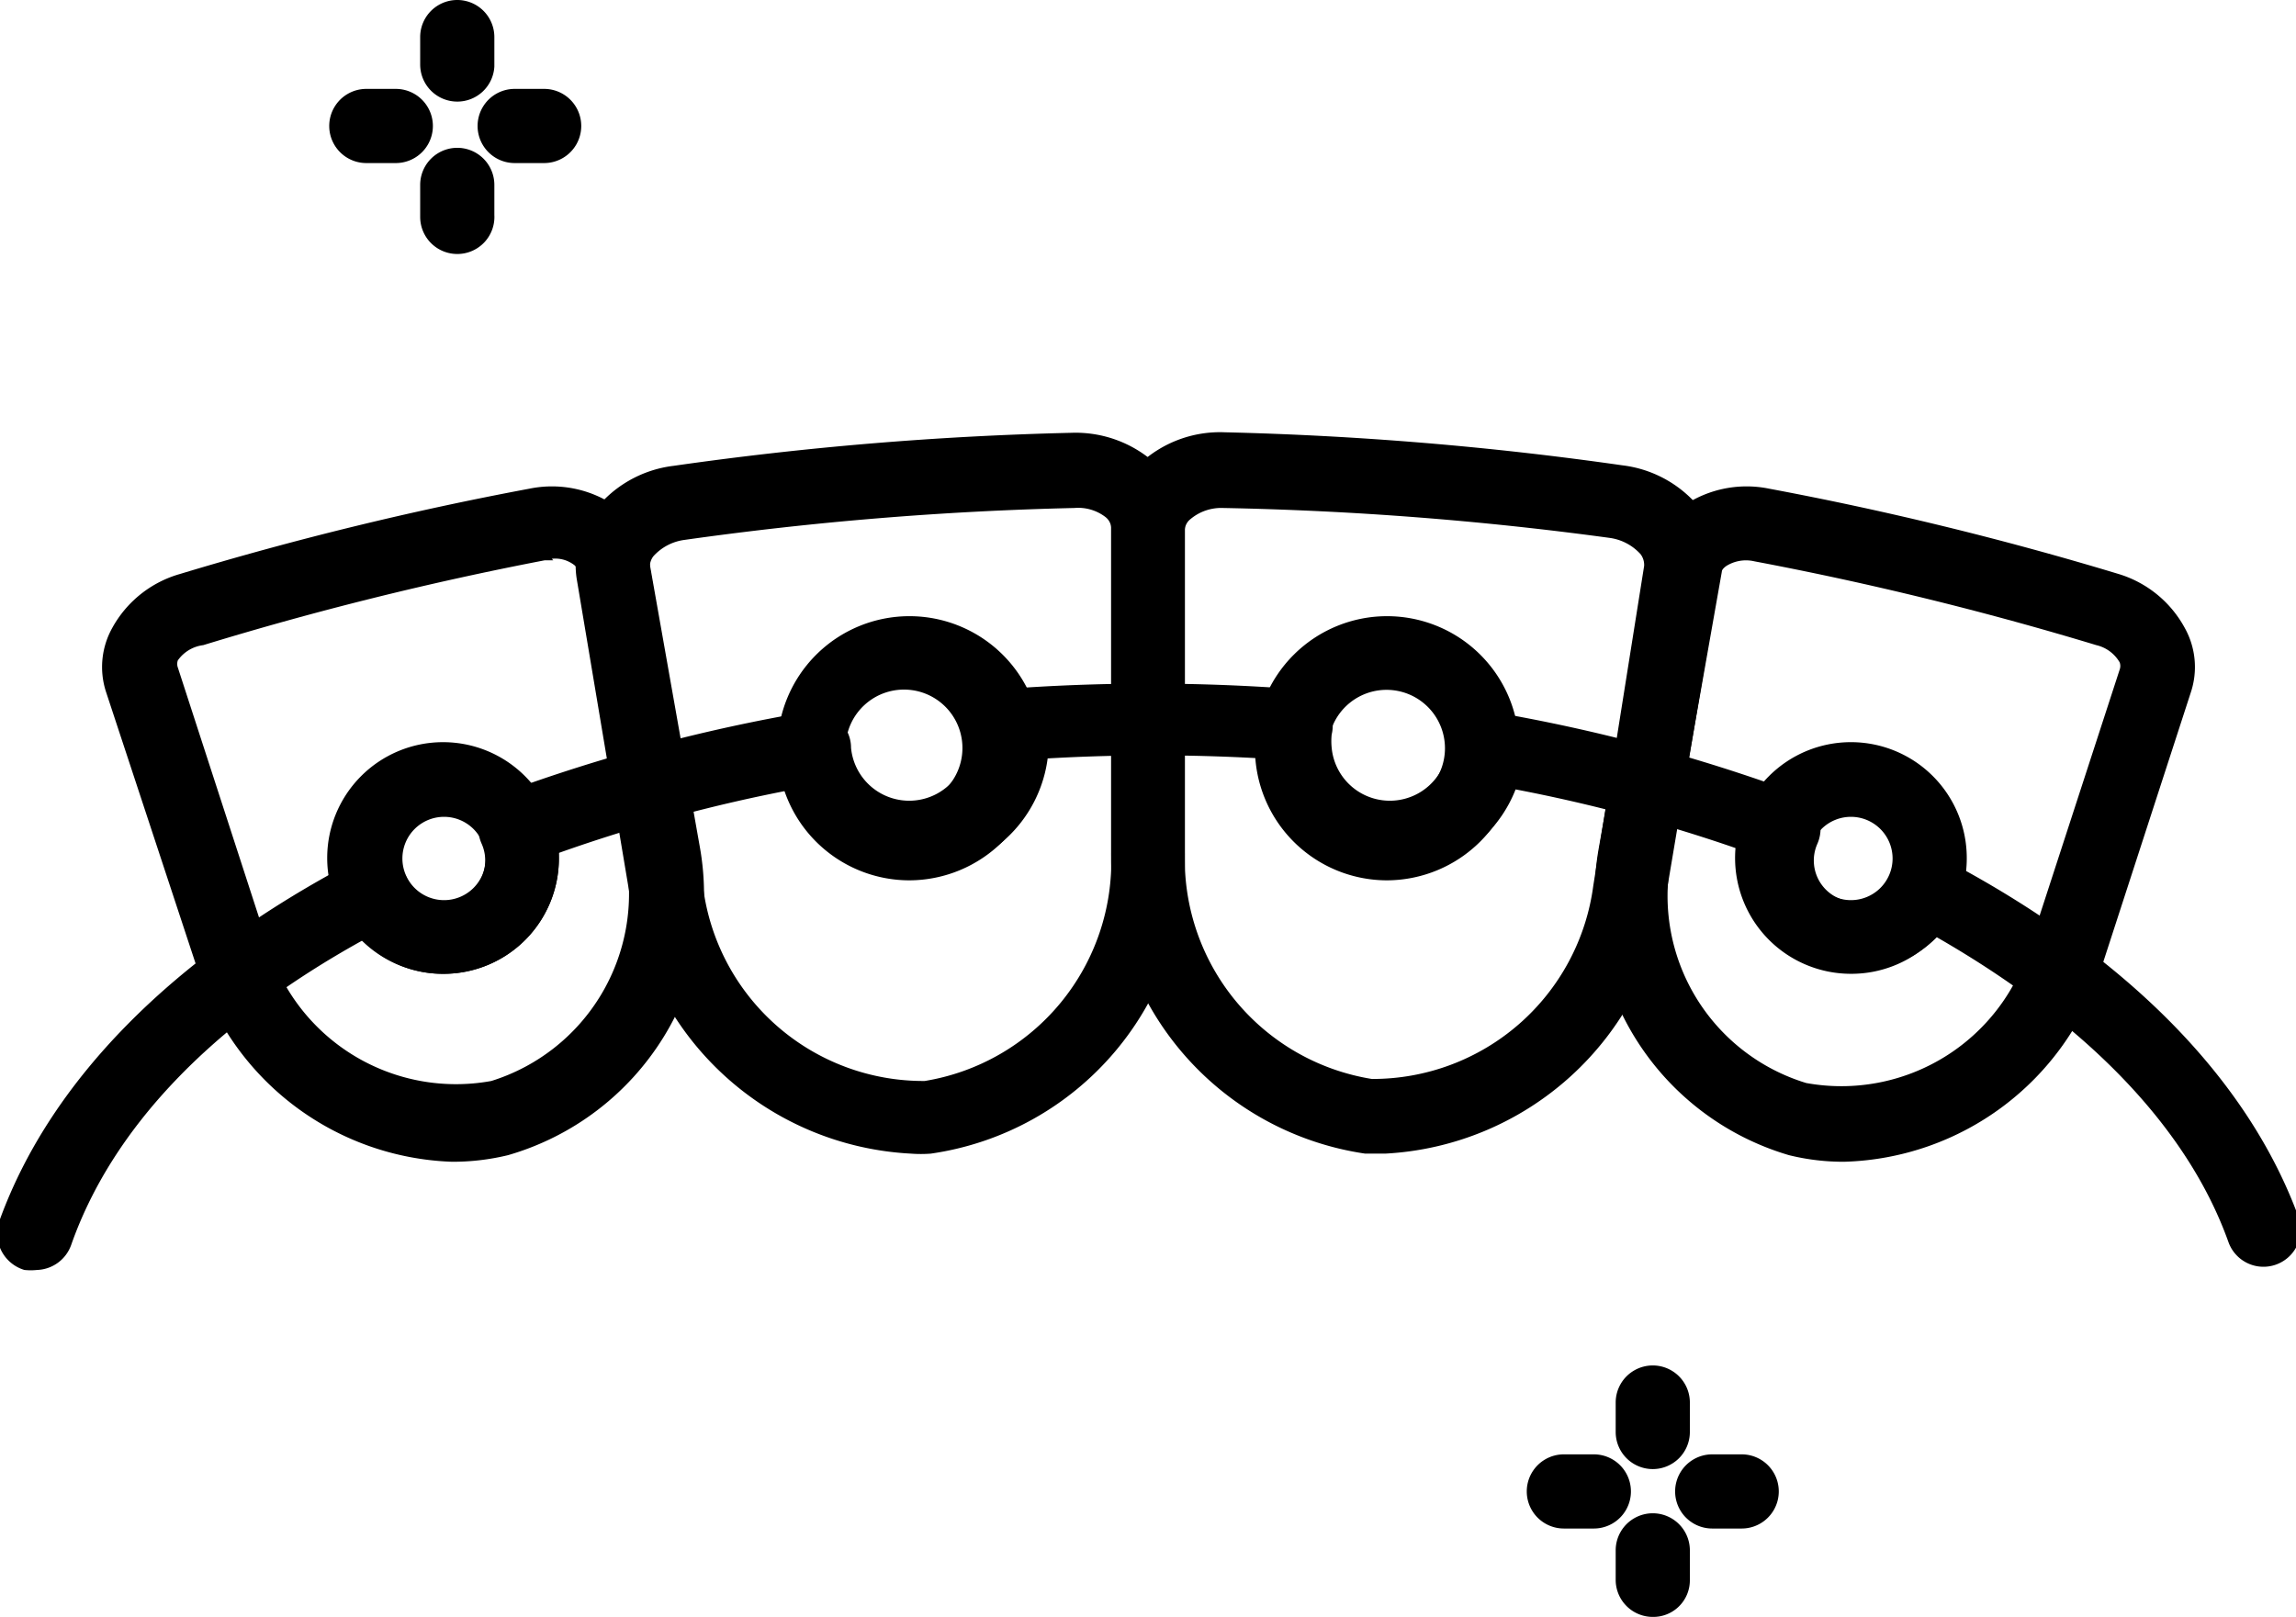
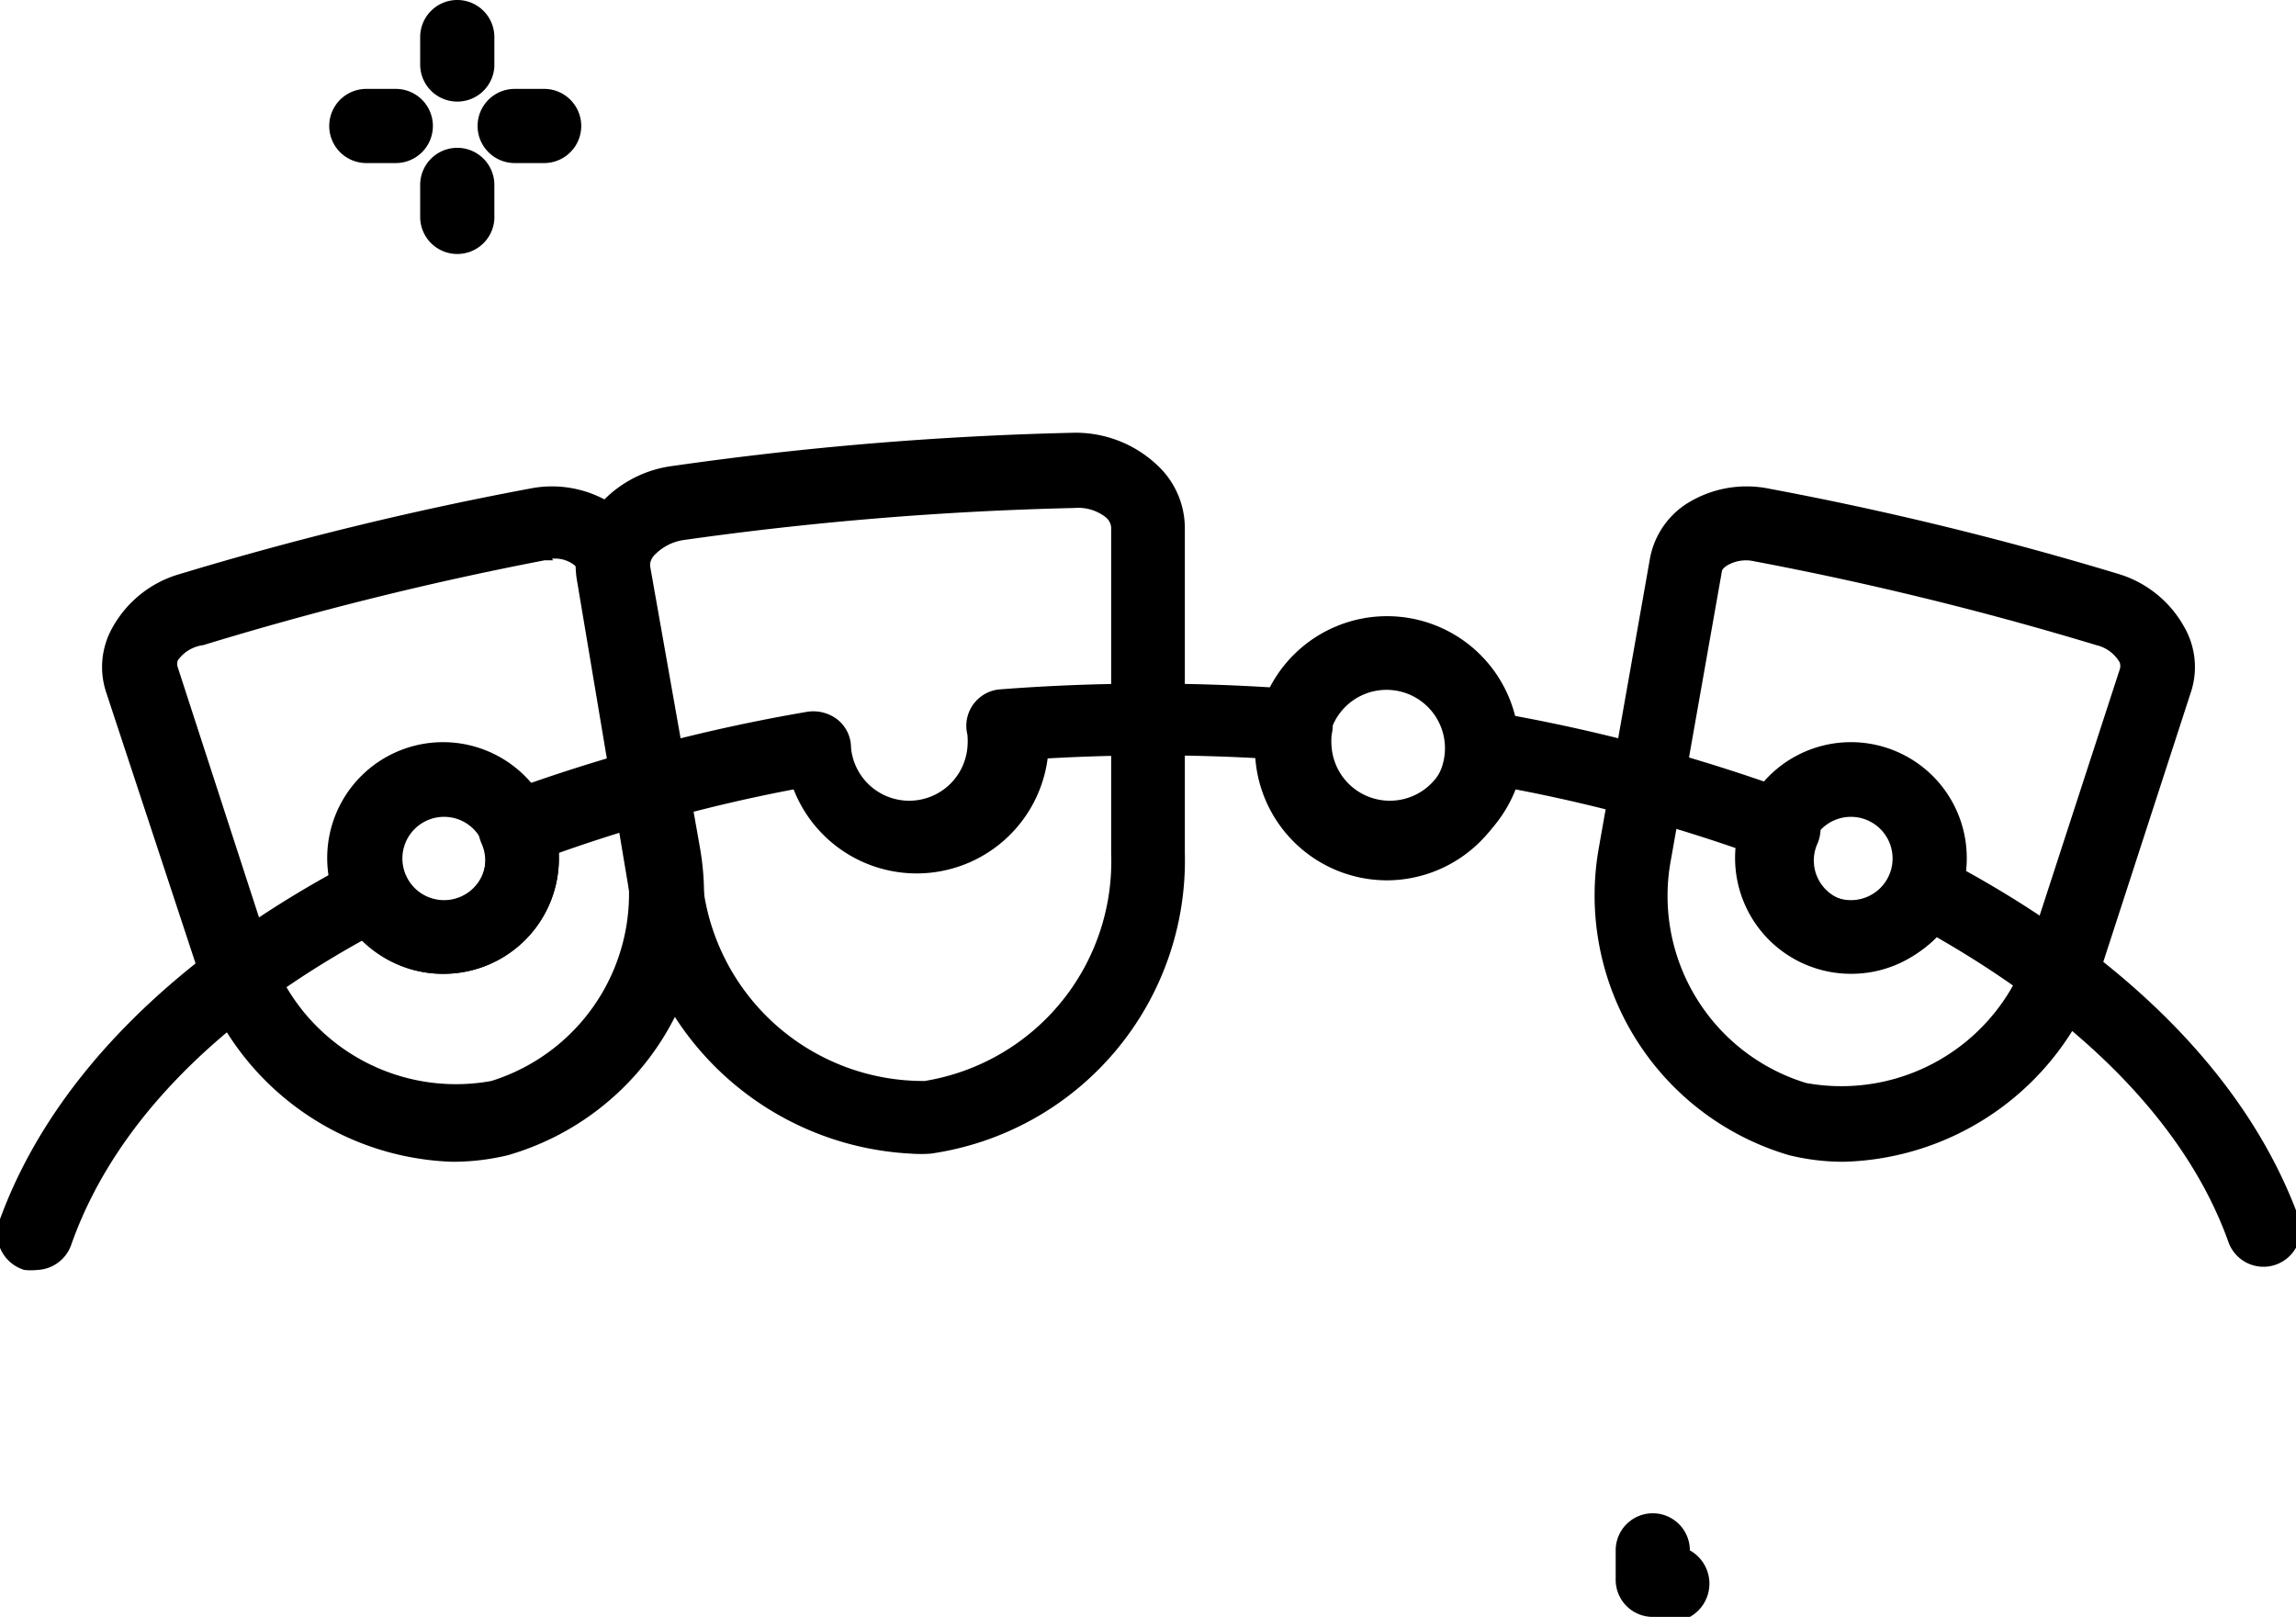
<svg xmlns="http://www.w3.org/2000/svg" viewBox="0 0 45.19 31.83">
  <g id="Layer_2" data-name="Layer 2">
    <g id="Layer_1-2" data-name="Layer 1">
      <path d="M17.93,22.71a5.89,5.89,0,0,1-5.52-5l-1.06-6.32a1.74,1.74,0,0,1,.33-1.31,2.32,2.32,0,0,1,1.58-.91,66,66,0,0,1,7.83-.65,2.34,2.34,0,0,1,1.69.64,1.69,1.69,0,0,1,.54,1.25v6.38a5.83,5.83,0,0,1-5,5.92A2.55,2.55,0,0,1,17.93,22.71ZM21.15,10a65.53,65.53,0,0,0-7.69.63,1,1,0,0,0-.6.32.34.34,0,0,0-.07.22l1.05,6.31a4.37,4.37,0,0,0,4.36,3.8,4.38,4.38,0,0,0,3.67-4.48V10.38a.29.29,0,0,0-.11-.2A.88.88,0,0,0,21.15,10Z" />
-       <path d="M27.26,22.71h-.39a5.85,5.85,0,0,1-5-5.92v-6.4a1.68,1.68,0,0,1,.54-1.24,2.32,2.32,0,0,1,1.7-.64,66.14,66.14,0,0,1,7.82.65,2.32,2.32,0,0,1,1.58.91,1.75,1.75,0,0,1,.33,1.32l-1.06,6.3A5.89,5.89,0,0,1,27.26,22.71ZM27,21.24a4.38,4.38,0,0,0,4.36-3.81l1-6.29a.35.35,0,0,0-.07-.23,1,1,0,0,0-.6-.32A65.55,65.55,0,0,0,24.07,10a.94.94,0,0,0-.64.22.29.29,0,0,0-.11.2v6.39A4.38,4.38,0,0,0,27,21.24Z" />
      <path d="M36.3,22.87a4.45,4.45,0,0,1-1.09-.13,5.33,5.33,0,0,1-3.74-6.06l1-5.66a1.64,1.64,0,0,1,.69-1.08,2.21,2.21,0,0,1,1.66-.32,65.08,65.08,0,0,1,6.88,1.68A2.21,2.21,0,0,1,43,12.36a1.58,1.58,0,0,1,.12,1.27l-1.77,5.45A5.47,5.47,0,0,1,36.3,22.87Zm-.75-1.55a3.87,3.87,0,0,0,4.4-2.7l1.77-5.44a.21.21,0,0,0,0-.14.72.72,0,0,0-.46-.34,64.74,64.74,0,0,0-6.73-1.65.73.73,0,0,0-.55.09s-.09.06-.09.11l-1,5.66A3.85,3.85,0,0,0,35.55,21.32Z" />
      <path d="M8.89,22.87a5.46,5.46,0,0,1-5-3.78L2.09,13.63a1.58,1.58,0,0,1,.12-1.27A2.21,2.21,0,0,1,3.54,11.3a65.08,65.08,0,0,1,6.88-1.68,2.21,2.21,0,0,1,1.66.32A1.64,1.64,0,0,1,12.77,11l1,5.65A5.34,5.34,0,0,1,10,22.74,4.59,4.59,0,0,1,8.89,22.87Zm2-11.84-.17,0A64.74,64.74,0,0,0,4,12.7.72.72,0,0,0,3.5,13a.21.21,0,0,0,0,.14l1.77,5.45a3.87,3.87,0,0,0,4.4,2.69,3.86,3.86,0,0,0,2.64-4.42l-.95-5.64c0-.06-.06-.1-.09-.12A.61.61,0,0,0,10.86,11Z" />
-       <path d="M17.9,17.33a2.6,2.6,0,1,1,2.6-2.6A2.61,2.61,0,0,1,17.9,17.33Zm0-3.75a1.15,1.15,0,1,0,0,2.29,1.15,1.15,0,0,0,0-2.29Z" />
      <path d="M8.75,19.17A2.28,2.28,0,1,1,11,16.9,2.27,2.27,0,0,1,8.75,19.17Zm0-3.09a.82.82,0,1,0,.81.82A.82.82,0,0,0,8.75,16.08Z" />
      <path d="M27.29,17.33a2.6,2.6,0,1,1,2.61-2.6A2.61,2.61,0,0,1,27.29,17.33Zm0-3.75a1.15,1.15,0,1,0,1.15,1.15A1.15,1.15,0,0,0,27.29,13.58Z" />
      <path d="M36.44,19.17a2.28,2.28,0,1,1,2.27-2.27A2.27,2.27,0,0,1,36.44,19.17Zm0-3.09a.82.82,0,1,0,.81.82A.82.82,0,0,0,36.44,16.08Z" />
      <path d="M.73,25a1.18,1.18,0,0,1-.25,0A.75.75,0,0,1,0,24c1-2.73,3.39-5.17,7-7.06a.74.74,0,0,1,1,.33.81.81,0,0,0,1.48-.66.74.74,0,0,1,.42-1,33.77,33.77,0,0,1,6-1.6.78.78,0,0,1,.59.16.71.71,0,0,1,.26.55,1.15,1.15,0,0,0,2.29,0,1.3,1.3,0,0,0,0-.26.72.72,0,0,1,.65-.89,38.34,38.34,0,0,1,5.87,0,.72.72,0,0,1,.65.89,1.3,1.3,0,0,0,0,.26,1.15,1.15,0,0,0,2.29,0,.71.71,0,0,1,.26-.55.78.78,0,0,1,.59-.16,33.77,33.77,0,0,1,6,1.6.75.75,0,0,1,.42,1,.81.81,0,0,0,1.48.66.7.7,0,0,1,.42-.37.71.71,0,0,1,.57,0c3.6,1.89,6,4.33,7,7.06a.73.73,0,1,1-1.38.49c-.8-2.24-2.78-4.3-5.74-6a2.21,2.21,0,0,1-1.59.66,2.27,2.27,0,0,1-2.27-2.27v-.11a31.2,31.2,0,0,0-4.43-1.19,2.6,2.6,0,0,1-5-.61,37,37,0,0,0-4.21,0,2.6,2.6,0,0,1-5,.61A31.2,31.2,0,0,0,11,16.79v.11a2.27,2.27,0,0,1-2.27,2.27,2.21,2.21,0,0,1-1.59-.66c-3,1.66-4.94,3.72-5.74,6A.74.74,0,0,1,.73,25Z" />
      <path d="M9,2a.73.73,0,0,1-.73-.73V.73a.73.73,0,0,1,1.46,0v.58A.73.73,0,0,1,9,2Z" />
      <path d="M9,5a.73.73,0,0,1-.73-.73V3.64a.73.73,0,0,1,1.46,0v.59A.73.73,0,0,1,9,5Z" />
      <path d="M10.71,3.21h-.58a.73.73,0,0,1,0-1.46h.58a.73.73,0,0,1,0,1.46Z" />
      <path d="M7.79,3.21H7.21a.73.73,0,1,1,0-1.46h.58a.73.73,0,0,1,0,1.46Z" />
-       <path d="M32.53,28.92a.73.73,0,0,1-.73-.73v-.58a.73.73,0,0,1,1.46,0v.58A.73.73,0,0,1,32.53,28.92Z" />
-       <path d="M32.53,31.83a.73.73,0,0,1-.73-.72v-.59a.73.73,0,0,1,1.46,0v.59A.72.72,0,0,1,32.53,31.83Z" />
-       <path d="M34.28,30.09H33.7a.73.73,0,1,1,0-1.46h.58a.73.73,0,1,1,0,1.46Z" />
-       <path d="M31.37,30.09h-.59a.73.73,0,0,1,0-1.46h.59a.73.73,0,0,1,0,1.46Z" />
+       <path d="M32.53,31.83a.73.73,0,0,1-.73-.72v-.59a.73.73,0,0,1,1.46,0A.72.72,0,0,1,32.53,31.83Z" />
    </g>
  </g>
</svg>